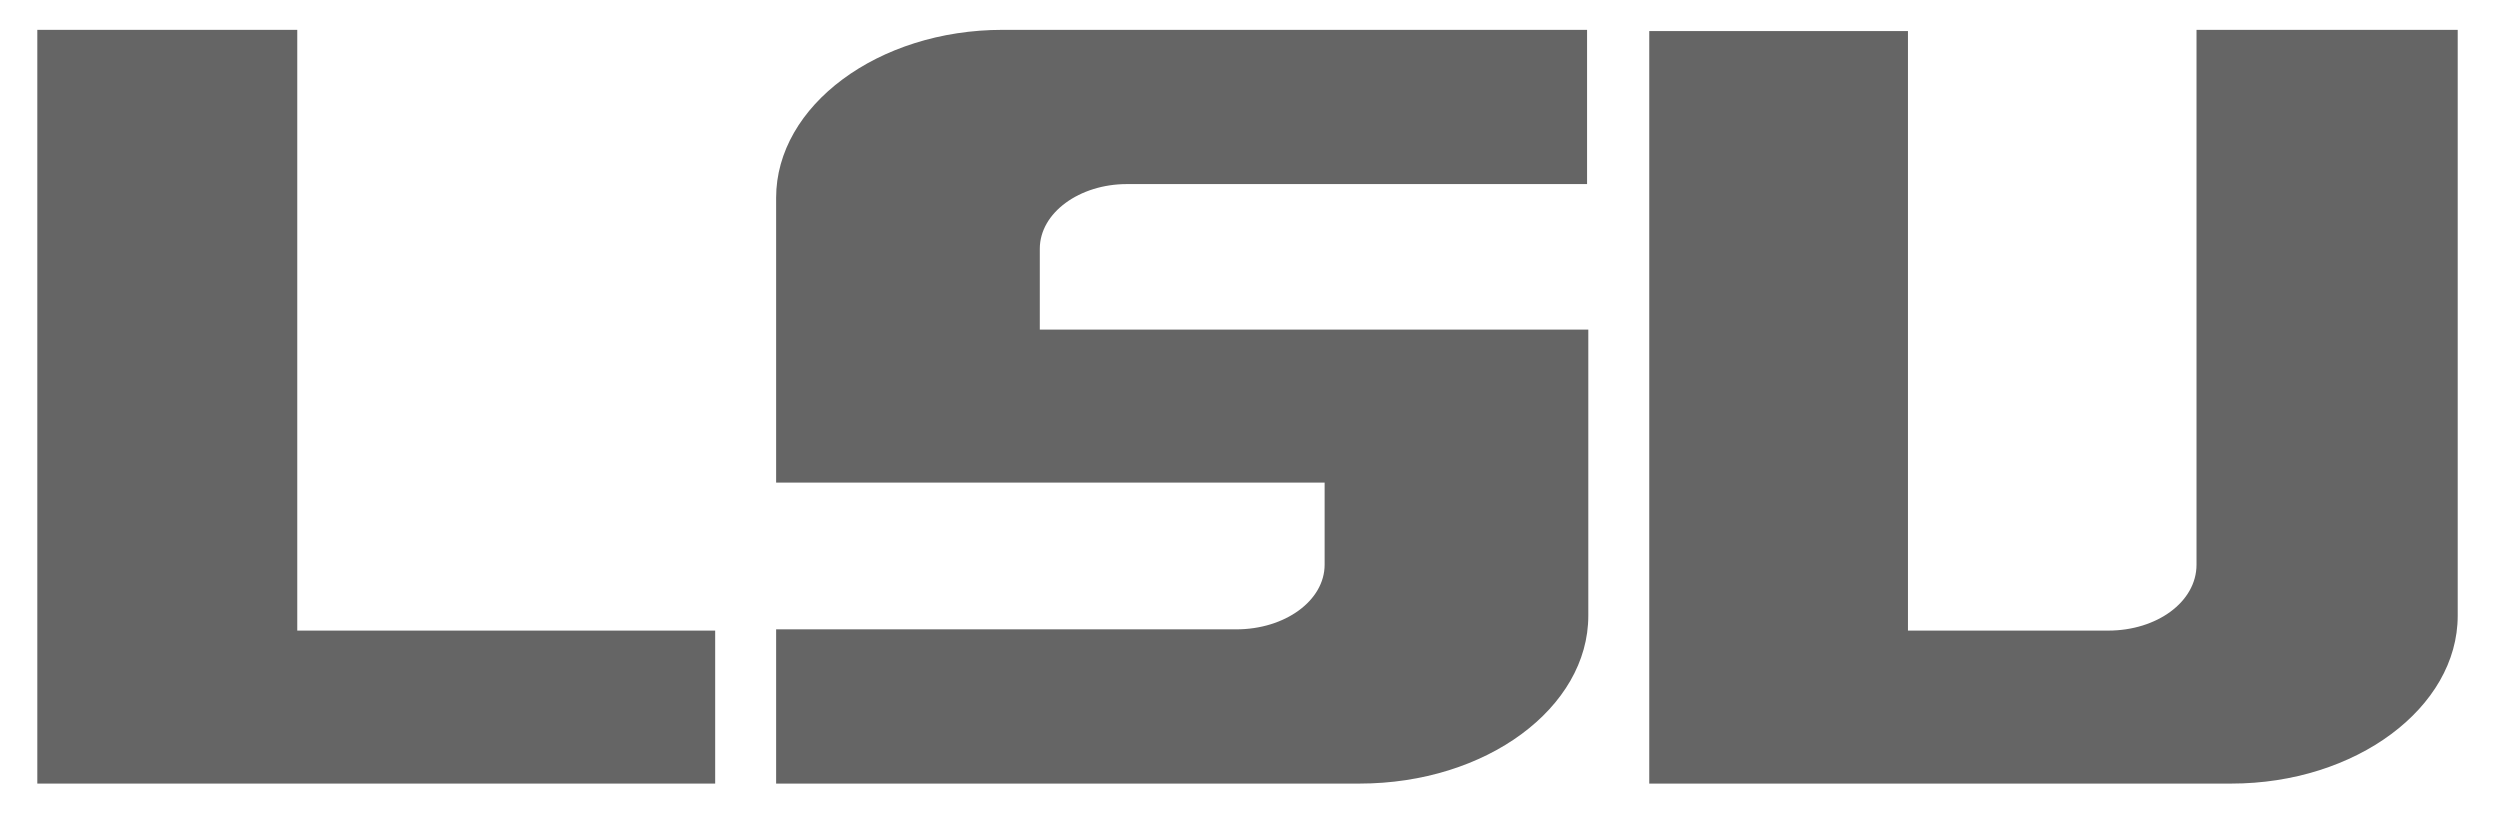
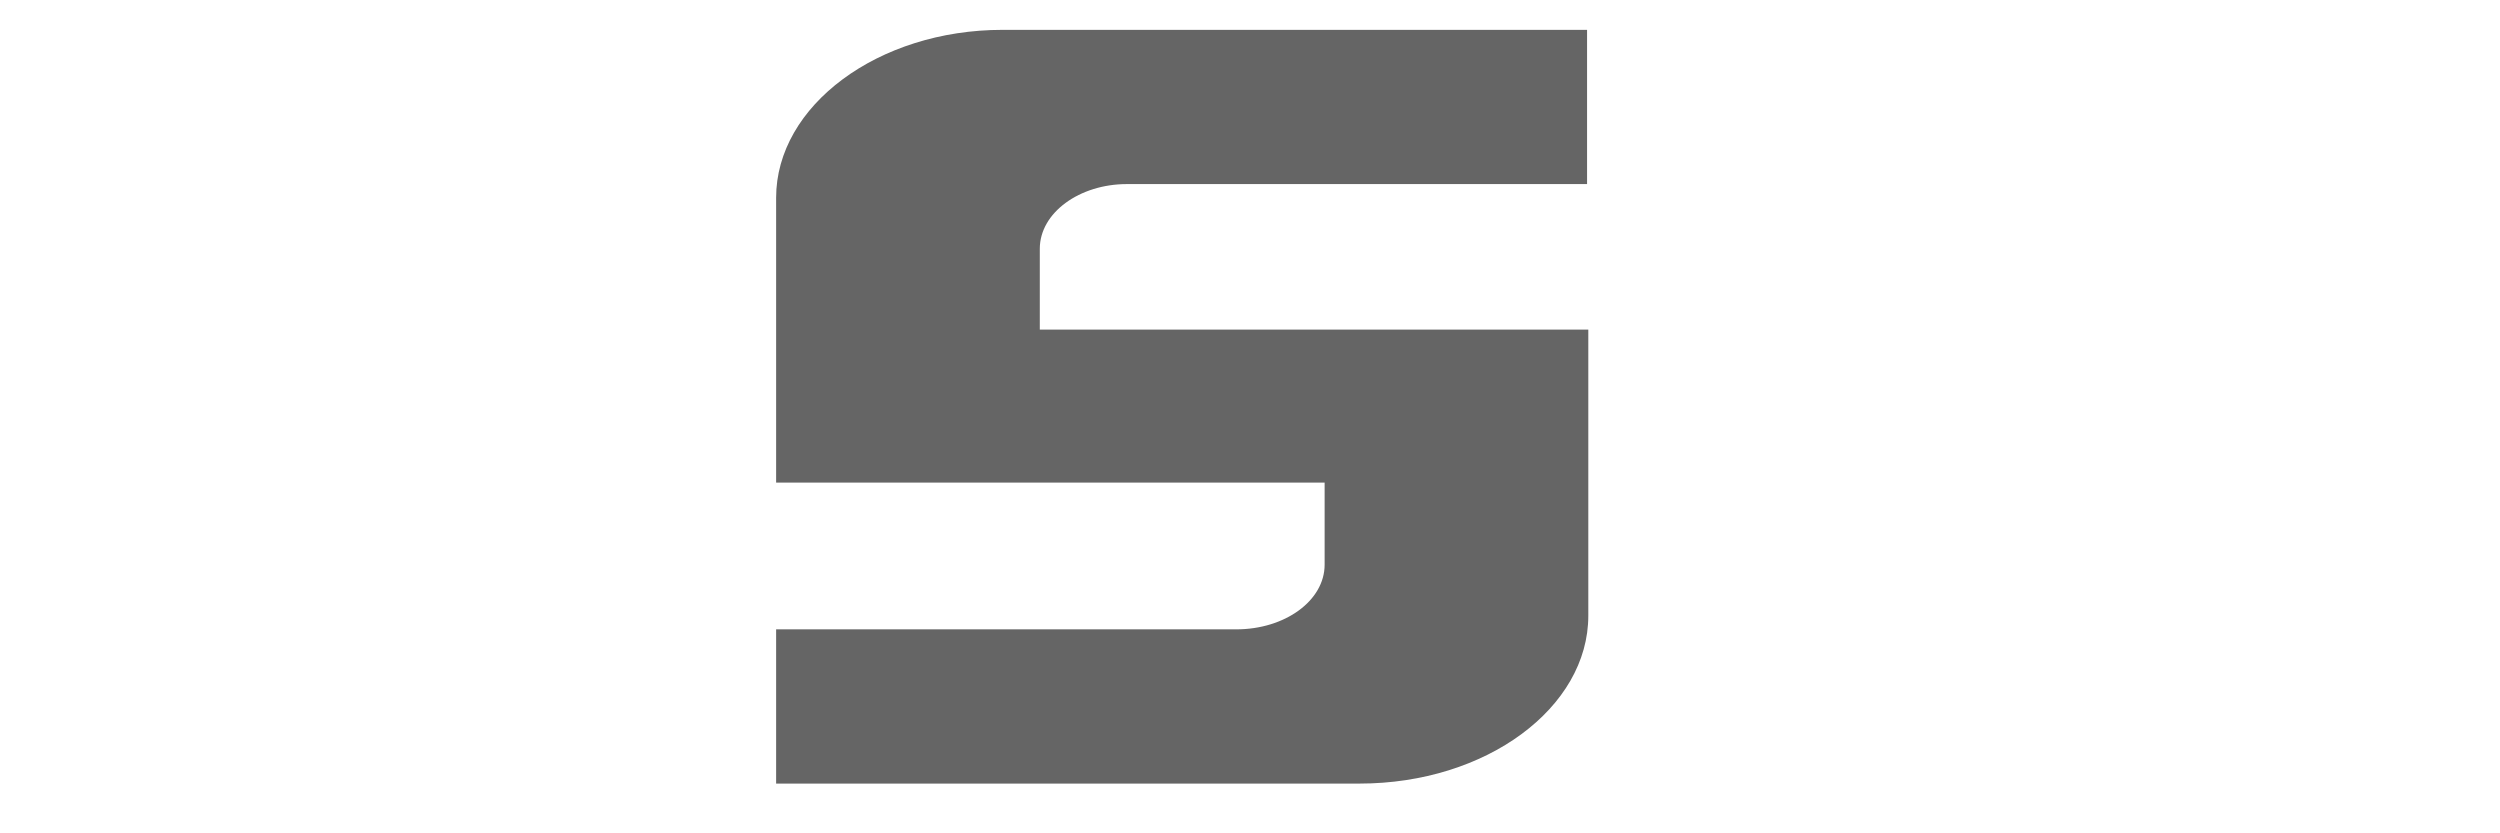
<svg xmlns="http://www.w3.org/2000/svg" width="201" height="67" viewBox="0 0 201 67" fill="none">
  <path d="M127.7 49.5V26.5H83.6V20C83.6 17.1 86.8 14.8 90.6 14.8H127.6V2.4H80.6C70.6 2.4 62.4 8.5 62.4 15.9V38.8H106.5V45.4C106.5 48.3 103.3 50.6 99.4 50.6H62.4V63H109.3C119.5 63 127.7 56.9 127.7 49.5Z" fill="#656565" />
-   <path d="M57.5 50.7H23.9V2.4H3V63H57.5V50.7Z" fill="#656565" />
-   <path d="M197.6 49.5V2.4H176.6V45.4C176.6 48.4 173.4 50.7 169.5 50.7H153.4V2.5H132.6V63H179.4C189.4 63 197.6 56.9 197.6 49.5Z" fill="#656565" />
</svg>